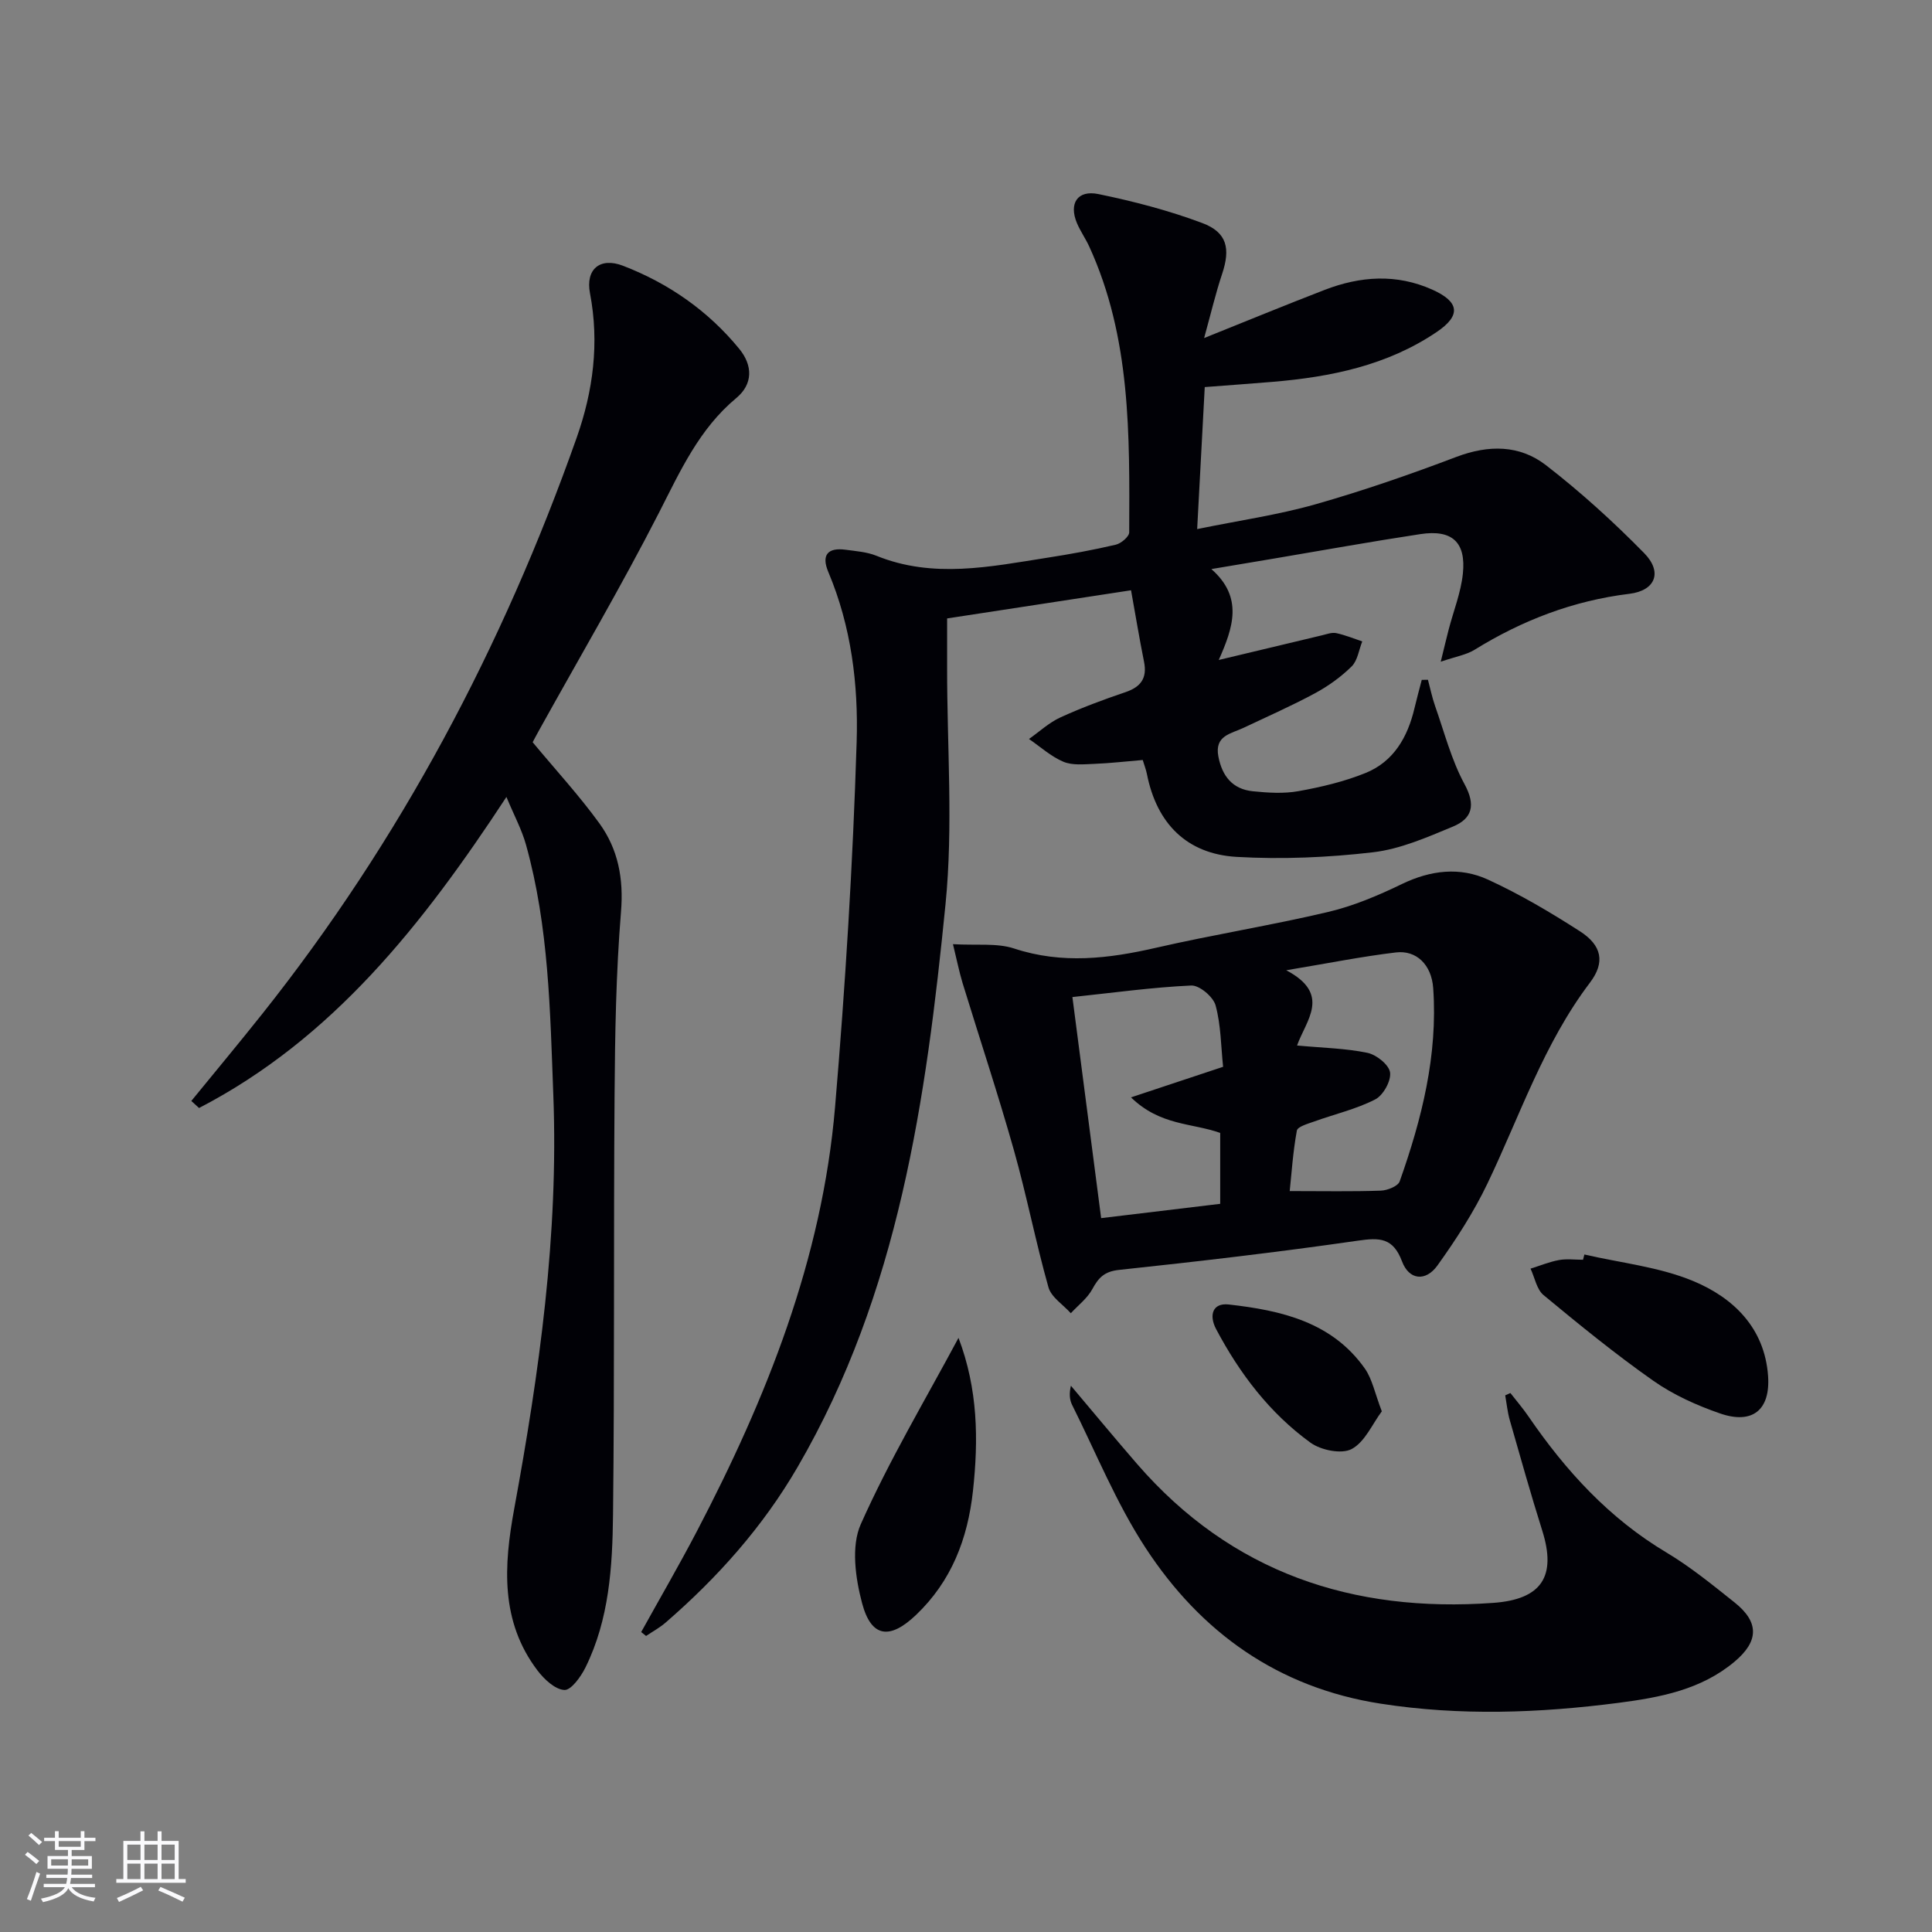
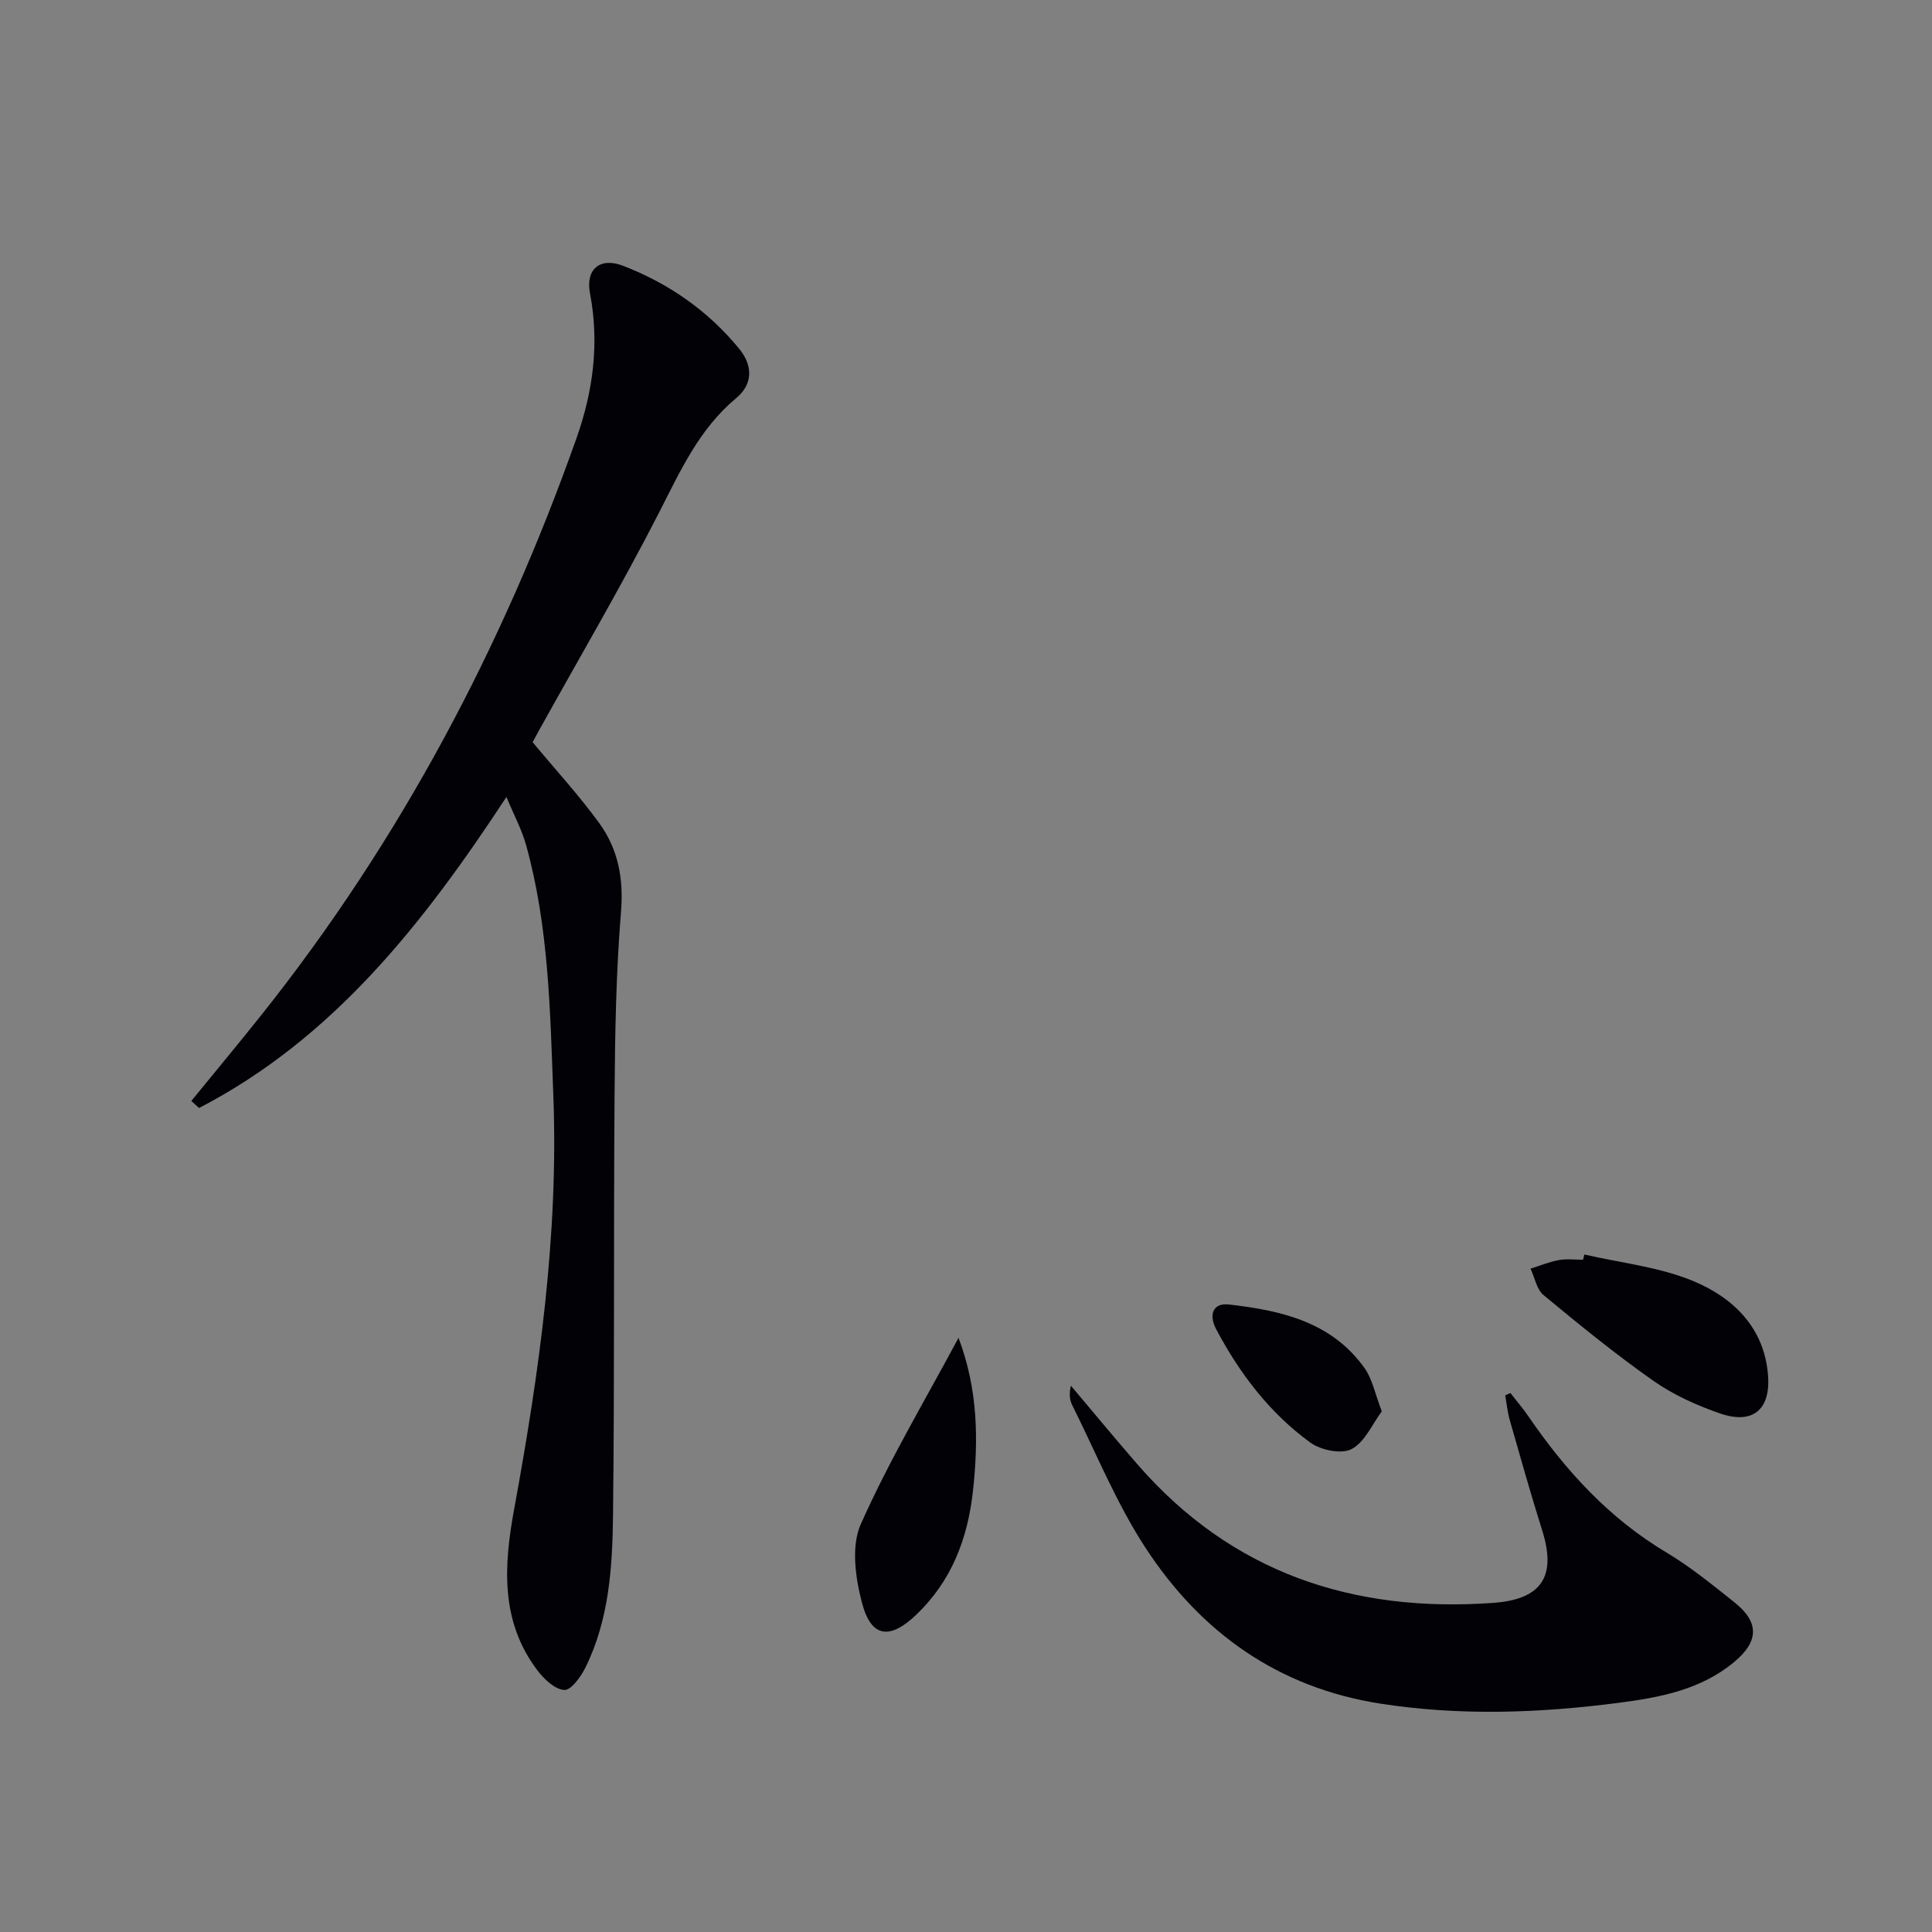
<svg xmlns="http://www.w3.org/2000/svg" enable-background="new 0 0 400 400" viewBox="0 0 400 400">
  <rect x="0" y="0" width="400" height="400" fill="#808080" stroke="none" />
  <g fill="#010106">
-     <path d="m132.75 337.9c3.83-6.91 7.8-13.74 11.46-20.73 14.5-27.71 26.01-56.51 28.68-87.97 2.13-25.14 3.69-50.37 4.47-75.59.37-11.87-1.11-23.91-5.86-35.17-1.49-3.52-.15-5.13 3.6-4.62 2.13.29 4.38.45 6.34 1.24 11.77 4.78 23.58 2.26 35.39.41 4.76-.74 9.51-1.6 14.19-2.7 1.1-.26 2.77-1.67 2.77-2.56.08-20.12.38-40.31-8.29-59.2-.76-1.65-1.84-3.17-2.54-4.84-1.69-4.04.11-6.88 4.45-5.99 7.28 1.5 14.56 3.39 21.51 6 5.16 1.93 5.85 5.31 4.11 10.52-1.35 4.04-2.32 8.2-3.73 13.29 9.07-3.64 16.97-6.89 24.95-9.97 7.38-2.85 14.86-3.38 22.28-.06 5.67 2.54 6 5.36.89 8.8-10.24 6.91-21.91 9.29-33.96 10.3-4.46.37-8.93.69-14.03 1.08-.51 9.53-1.01 18.89-1.57 29.4 8.79-1.8 16.79-2.94 24.49-5.13 9.88-2.81 19.62-6.19 29.22-9.83 6.65-2.51 13.05-2.48 18.49 1.72 7.19 5.56 13.98 11.73 20.35 18.22 3.85 3.92 2.34 7.76-3.05 8.42-11.63 1.42-22.17 5.47-32.07 11.59-1.7 1.05-3.85 1.39-7 2.47.75-3.06 1.18-4.88 1.65-6.69 1-3.84 2.52-7.62 2.93-11.52.69-6.55-2.23-9.2-8.78-8.21-10.16 1.54-20.28 3.37-30.42 5.08-3.9.66-7.8 1.31-12.87 2.16 6.68 5.87 4.49 12.15 1.53 18.82 7.75-1.86 14.57-3.49 21.39-5.11.97-.23 2.02-.64 2.93-.45 1.84.39 3.6 1.12 5.39 1.72-.7 1.75-.96 3.95-2.19 5.17-2.21 2.18-4.85 4.08-7.59 5.56-4.82 2.6-9.85 4.81-14.8 7.16-2.59 1.23-6.04 1.58-5.21 5.93.78 4.08 2.94 6.77 7.12 7.2 3.13.32 6.4.53 9.47-.02 4.71-.85 9.46-1.97 13.88-3.76 5.83-2.36 8.72-7.43 10.13-13.4.47-1.97 1-3.92 1.51-5.88.43-.01.85-.01 1.28-.02.49 1.81.86 3.66 1.48 5.43 1.92 5.44 3.37 11.16 6.09 16.17 2.38 4.38 1.59 7.15-2.43 8.81-5.33 2.21-10.85 4.64-16.48 5.3-9.34 1.09-18.88 1.5-28.26.96-10.33-.6-16.55-6.9-18.58-17.14-.19-.95-.55-1.86-.87-2.92-3.46.29-6.73.67-10.02.8-2.15.08-4.54.35-6.41-.44-2.58-1.09-4.76-3.1-7.12-4.71 2.16-1.52 4.15-3.39 6.51-4.47 4.37-2 8.9-3.68 13.45-5.22 3.21-1.09 4.54-2.91 3.86-6.3-.97-4.83-1.77-9.69-2.69-14.8-13.01 1.99-25.42 3.89-38.08 5.83v10.22c-.02 16.32 1.28 32.77-.33 48.94-4.01 40.36-9.67 80.48-30.61 116.51-7.21 12.41-16.56 22.88-27.32 32.21-1.23 1.07-2.71 1.87-4.07 2.79-.35-.29-.68-.55-1.01-.81z" />
    <path d="m39.61 227.94c4.89-5.99 9.84-11.93 14.66-17.99 28.62-36 49.83-76.06 65.12-119.32 3.41-9.65 4.73-19.62 2.76-29.92-.95-4.97 2.07-7.52 6.83-5.69 9.44 3.64 17.61 9.31 24.07 17.2 2.84 3.47 2.85 7.32-.62 10.2-7.7 6.41-11.59 15.11-16.01 23.76-7.79 15.22-16.47 29.99-24.77 44.95-.56 1-1.09 2.01-1.37 2.54 4.8 5.78 9.65 11.04 13.82 16.8 3.88 5.36 5.04 11.44 4.47 18.33-1.03 12.58-1.24 25.25-1.33 37.88-.22 28.98.01 57.97-.32 86.94-.12 10.77-.79 21.63-5.69 31.58-.95 1.93-2.98 4.76-4.38 4.69-1.95-.1-4.2-2.23-5.58-4.05-7.72-10.19-6.96-21.71-4.82-33.39 5.2-28.32 9.21-56.78 8.11-85.68-.66-17.41-.92-34.91-5.66-51.88-.86-3.1-2.43-6-4.05-9.89-17.38 26.49-36.02 50.08-63.64 64.4-.54-.48-1.07-.97-1.6-1.46z" />
-     <path d="m197.3 195.48c4.9.29 9.08-.28 12.67.9 9.93 3.27 19.55 2.1 29.4-.16 11.8-2.71 23.79-4.62 35.57-7.4 5.27-1.24 10.41-3.42 15.31-5.79 5.94-2.87 12-3.59 17.81-.92 6.61 3.03 12.93 6.77 19.06 10.71 4.52 2.91 5.26 6.41 2.06 10.63-9.58 12.64-14.5 27.56-21.23 41.61-2.85 5.94-6.49 11.57-10.34 16.94-2.44 3.4-5.88 3.03-7.33-.83-1.86-4.94-4.63-4.96-9.17-4.3-16.43 2.37-32.92 4.29-49.43 6.05-3.02.32-4.23 1.59-5.52 3.97-1.03 1.91-2.94 3.35-4.46 5-1.59-1.78-4.05-3.31-4.63-5.37-2.65-9.4-4.51-19.02-7.16-28.41-3.28-11.61-7.09-23.08-10.63-34.62-.69-2.3-1.16-4.66-1.98-8.01zm30.68 56.72c8.65-1.04 16.65-2 24.65-2.96 0-5.31 0-10.07 0-14.68-5.85-2.09-12.4-1.46-18.47-7.36 7.02-2.33 12.8-4.25 19.07-6.33-.45-4.25-.44-8.64-1.56-12.73-.49-1.77-3.35-4.18-5.04-4.1-8.06.37-16.09 1.49-24.6 2.39 2 15.36 3.93 30.23 5.95 45.77zm40.56-35.74c5.39.5 10.07.58 14.58 1.52 1.86.39 4.47 2.48 4.68 4.07.23 1.76-1.43 4.74-3.09 5.58-3.93 2.01-8.36 3.03-12.55 4.54-1.33.48-3.5 1.07-3.66 1.91-.81 4.41-1.1 8.93-1.48 12.52 6.94 0 12.91.12 18.87-.09 1.36-.05 3.55-.92 3.9-1.92 4.58-12.92 7.91-26.14 6.94-39.99-.34-4.9-3.51-7.91-7.7-7.41-7.01.83-13.96 2.23-22.73 3.69 9.4 4.96 4.1 10.35 2.24 15.58z" />
-     <path d="m312.71 288.41c1.27 1.63 2.62 3.2 3.78 4.9 7.69 11.22 16.67 21.05 28.53 28.12 4.97 2.97 9.52 6.69 14.07 10.31 5.15 4.09 5.1 8.04.02 12.3-6.94 5.82-15.42 7.4-24.05 8.52-16.39 2.12-32.76 2.72-49.18.17-21.25-3.29-37.27-14.74-48.73-32.3-6.03-9.23-10.24-19.66-15.19-29.58-.54-1.08-.61-2.4-.24-3.95 4.58 5.42 9.09 10.88 13.74 16.24 19.52 22.48 44.61 30.81 73.69 28.72 10.08-.72 13.13-5.52 10.16-14.95-2.39-7.59-4.54-15.25-6.73-22.9-.47-1.66-.64-3.41-.94-5.12.34-.16.7-.32 1.07-.48z" />
+     <path d="m312.71 288.41c1.27 1.63 2.62 3.2 3.78 4.9 7.69 11.22 16.67 21.05 28.53 28.12 4.97 2.97 9.52 6.69 14.07 10.31 5.15 4.09 5.1 8.04.02 12.3-6.94 5.82-15.42 7.4-24.05 8.52-16.39 2.12-32.76 2.72-49.18.17-21.25-3.29-37.27-14.74-48.73-32.3-6.03-9.23-10.24-19.66-15.19-29.58-.54-1.08-.61-2.4-.24-3.95 4.58 5.42 9.09 10.88 13.74 16.24 19.52 22.48 44.61 30.81 73.69 28.72 10.08-.72 13.13-5.52 10.16-14.95-2.39-7.59-4.54-15.25-6.73-22.9-.47-1.66-.64-3.41-.94-5.12.34-.16.7-.32 1.07-.48" />
    <path d="m328.03 259.73c7.52 1.74 15.43 2.56 22.47 5.47 8.36 3.46 14.85 9.72 15.56 19.67.5 7.08-3.26 10.09-9.97 7.76-4.81-1.67-9.64-3.84-13.78-6.75-7.86-5.52-15.33-11.61-22.73-17.74-1.43-1.18-1.82-3.62-2.7-5.48 1.96-.61 3.89-1.41 5.89-1.78 1.61-.29 3.32-.06 4.98-.06.1-.36.19-.73.28-1.09z" />
    <path d="m198.45 276.99c4.03 10.62 4.15 21.08 2.99 31.7-1.09 9.92-4.45 18.67-11.78 25.66-5.42 5.17-9.27 4.72-11.17-2.41-1.38-5.19-2.31-11.79-.28-16.36 5.89-13.24 13.38-25.78 20.24-38.59z" />
    <path d="m286.09 292.2c-1.97 2.63-3.51 6.36-6.25 7.81-2.09 1.11-6.37.24-8.53-1.33-8.43-6.11-14.65-14.3-19.52-23.49-1.54-2.91-.73-5.49 2.61-5.11 10.82 1.22 21.37 3.6 28.19 13.28 1.53 2.2 2.06 5.1 3.5 8.84z" />
  </g>
-   <path d="m5.17 384 .55-.58c.85.61 1.65 1.24 2.4 1.87l-.59.64c-.83-.73-1.62-1.38-2.36-1.93m1.22 9.53-.82-.34c.71-1.76 1.37-3.64 1.98-5.63.24.13.5.25.76.36-.6 1.67-1.24 3.54-1.92 5.61m-.5-13.5.57-.54c.56.44 1.31 1.06 2.26 1.87l-.64.64c-.68-.66-1.41-1.32-2.19-1.97m3.25.46h2.24v-1.36h.77v1.36h4.57v-1.36h.76v1.36h2.28v.69h-2.28v1.84h-2.64v1.26h4.18v2.64h-4.21c0 .45-.02.86-.05 1.21h4.32v.69h-4.38c-.04.34-.1.75-.19 1.22h5.15v.69h-4.82c.87 1.19 2.51 1.92 4.93 2.19-.17.32-.3.57-.37.76-2.77-.49-4.52-1.41-5.26-2.76-.56 1.26-2.3 2.23-5.24 2.9-.12-.24-.26-.48-.43-.72 2.73-.55 4.38-1.34 4.96-2.38h-4.38v-.69h4.65c.1-.38.17-.79.21-1.22h-4.32v-.69h4.4c.03-.34.05-.75.05-1.21h-4.2v-2.64h4.23v-1.26h-2.69v-1.84h-2.24zm1.46 4.46v1.29h3.45c.01-.4.02-.57.01-.53v-.32-.45h-3.46zm1.55-2.59h4.57v-1.19h-4.57zm6.11 2.59h-3.42v.77c-.01.19-.01.37-.02.53h3.44z" fill="#fafafc" />
-   <path d="m32.63 379.16h.82v1.98h3.54v7.89h1.46v.78h-14.37v-.78h1.46v-7.89h3.54v-1.98h.82v1.98h2.73zm-3.49 11.48.5.73c-1.61.82-3.28 1.63-5 2.41-.13-.27-.28-.55-.44-.82 1.75-.72 3.4-1.49 4.94-2.32m-2.78-5.55h2.73v-3.18h-2.73zm0 3.95h2.73v-3.2h-2.73zm3.54-3.95h2.73v-3.18h-2.73zm0 3.95h2.73v-3.2h-2.73zm7.89 4.68c-1.84-.92-3.51-1.7-5.02-2.32l.45-.73c1.89.8 3.57 1.55 5.04 2.23zm-1.62-11.81h-2.73v3.18h2.73zm-2.73 7.13h2.73v-3.2h-2.73z" fill="#fafafc" />
</svg>